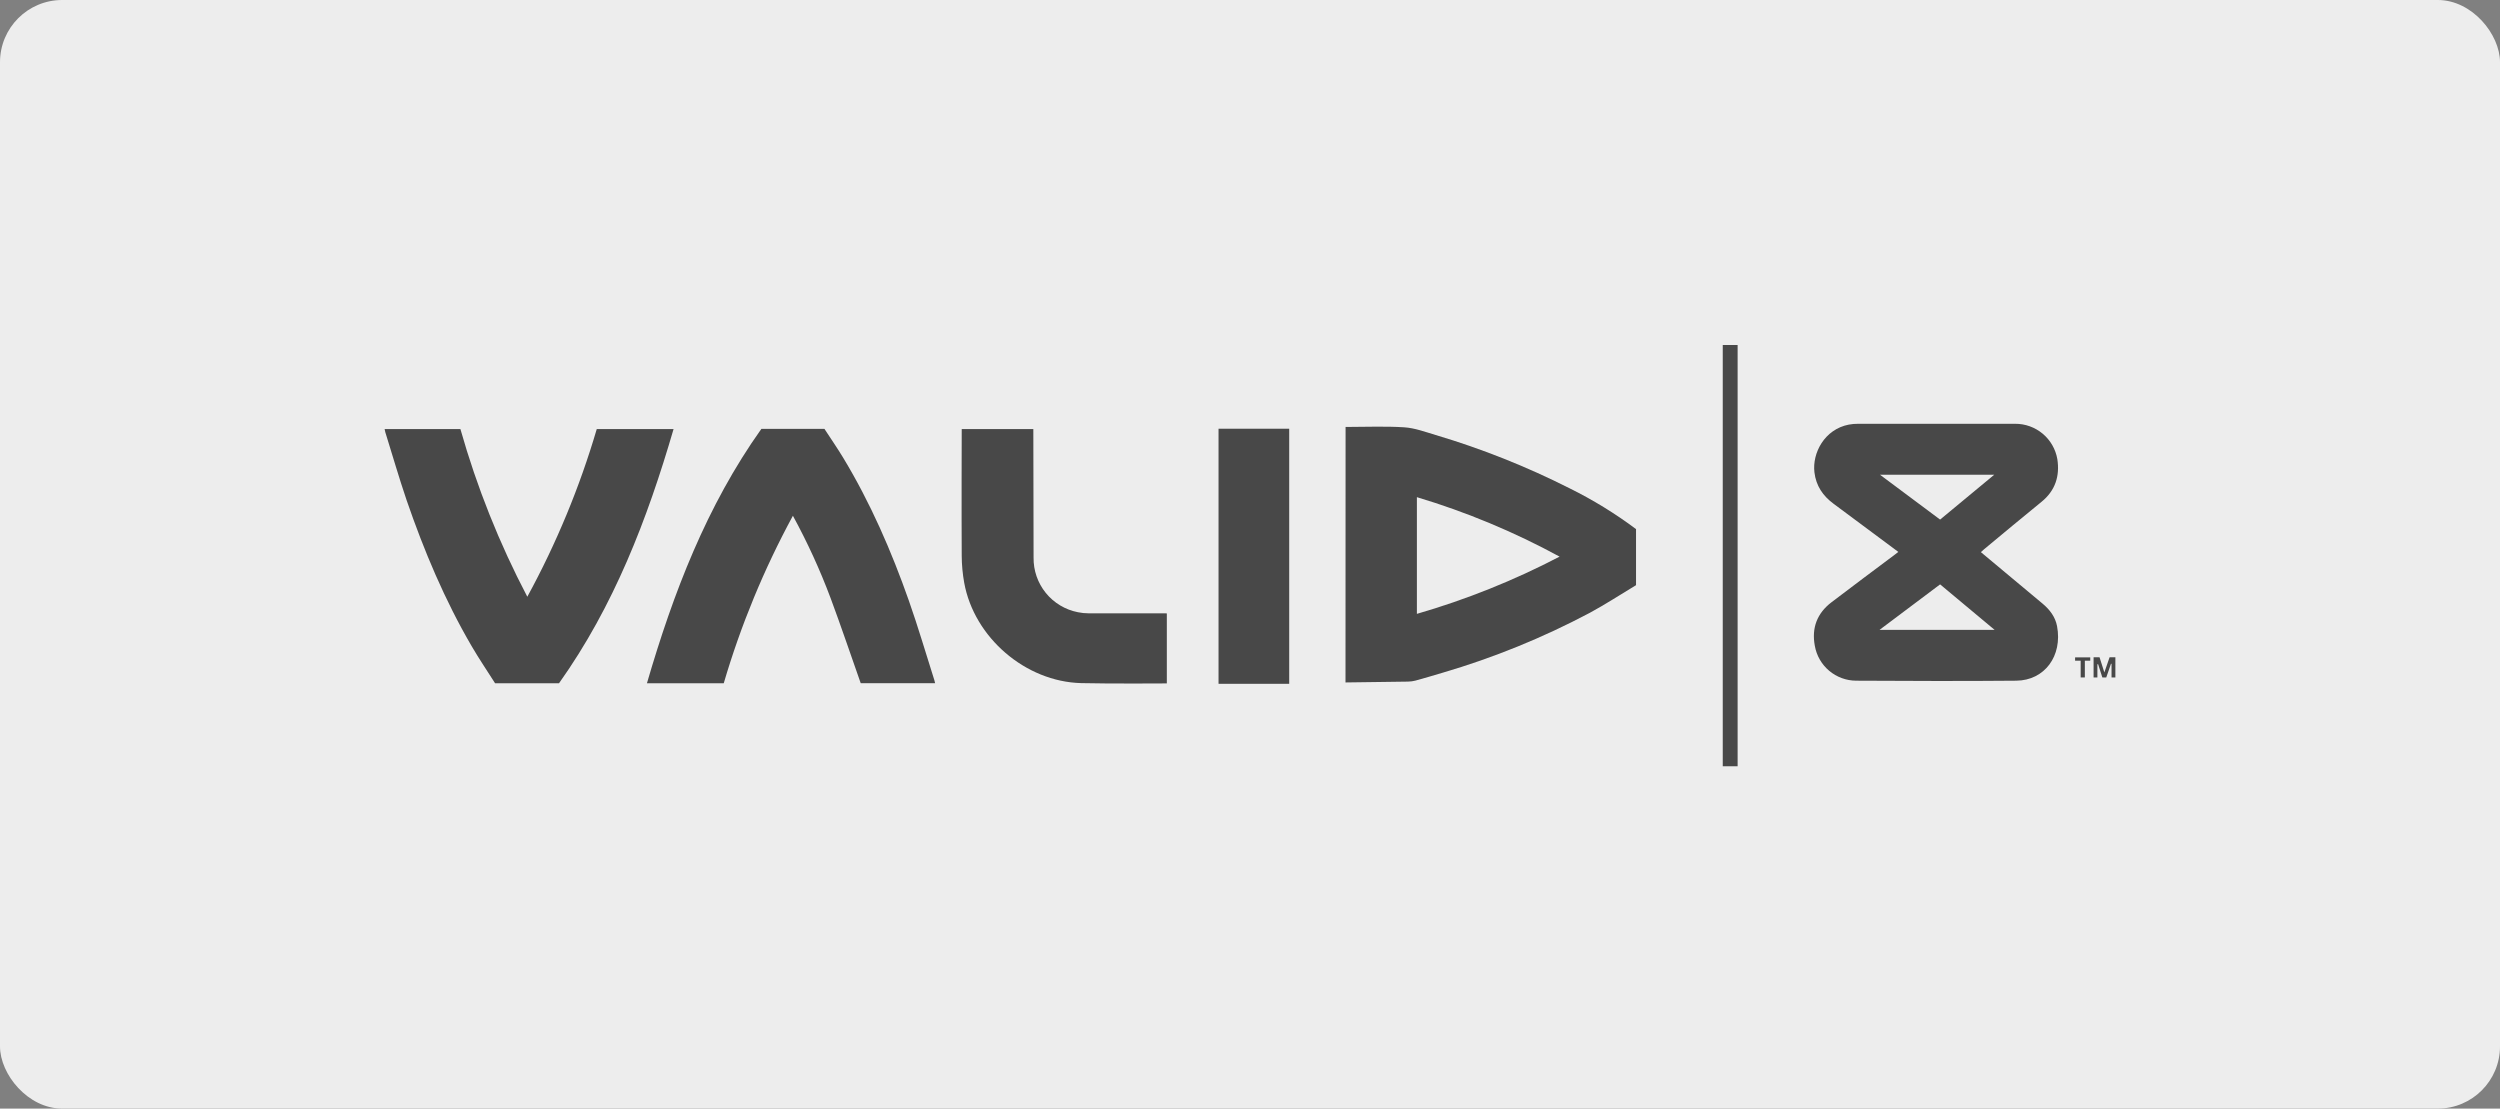
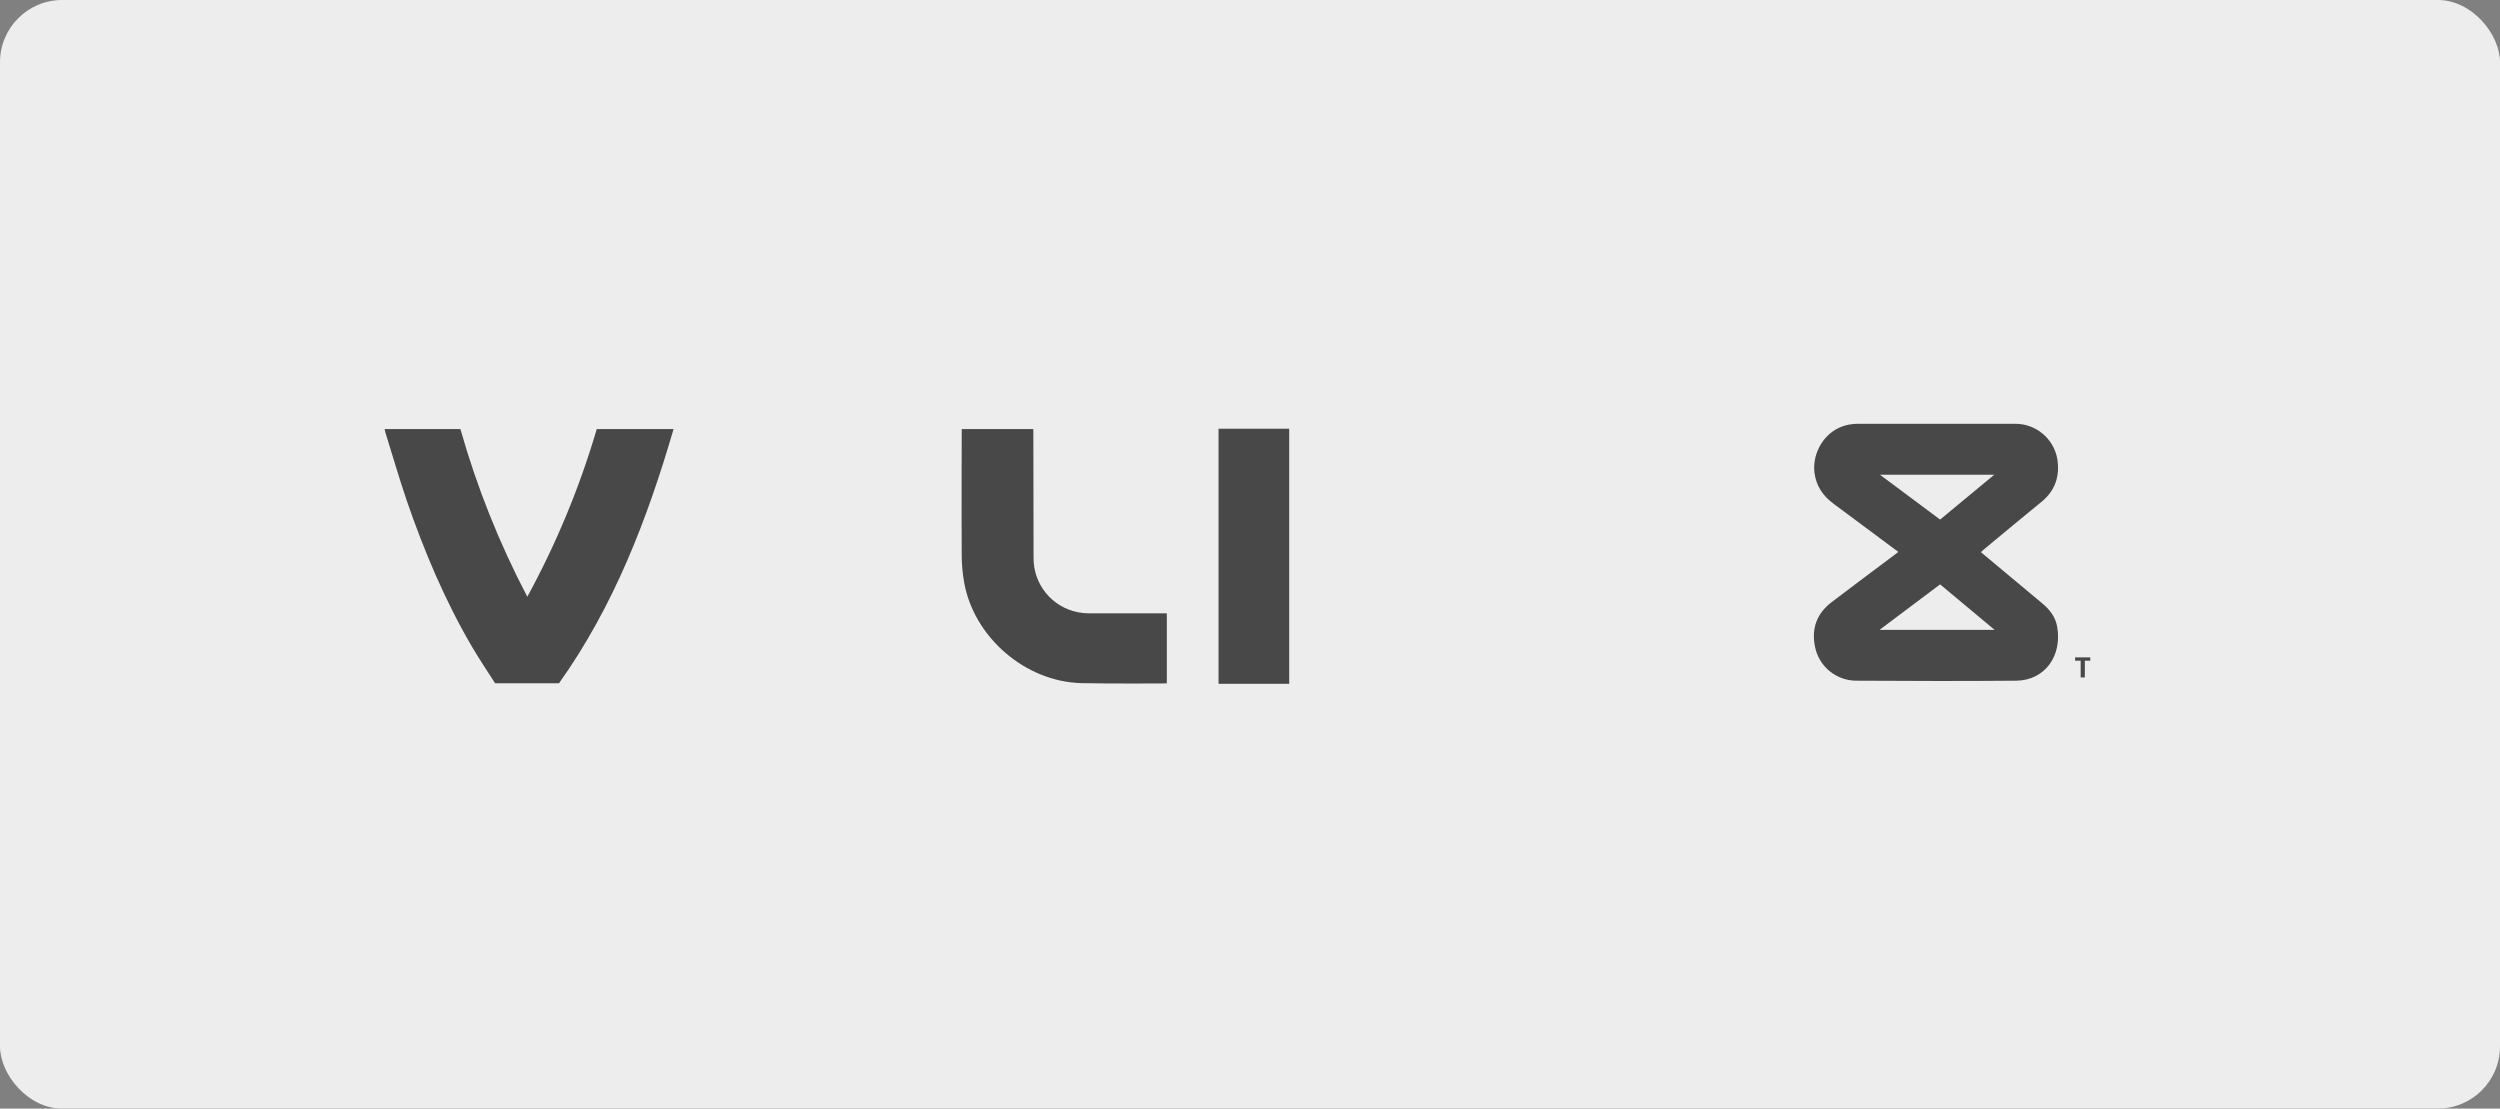
<svg xmlns="http://www.w3.org/2000/svg" width="442" height="196" viewBox="0 0 442 196" fill="none">
  <rect x="0" y="0" width="442" height="196" fill="#808080" stroke="none" />
  <rect width="442" height="196" rx="11" fill="#EDEDED" />
  <g clip-path="url(#clip0_584_745)">
-     <path d="M307.211 61C307.211 61.302 307.211 61.609 307.211 61.911V135.473H304.583V61.911C304.583 61.609 304.583 61.302 304.583 61H307.211Z" fill="#484848" />
-     <path d="M237.898 75.487C241.403 75.487 244.851 75.329 248.272 75.548C250.147 75.671 251.996 76.368 253.827 76.911C261.977 79.337 269.893 82.486 277.483 86.321C281.618 88.363 285.557 90.781 289.25 93.544V103.458C286.56 105.079 283.879 106.831 281.071 108.351C272.785 112.744 264.078 116.289 255.08 118.931C253.473 119.416 251.86 119.883 250.239 120.333C249.809 120.443 249.368 120.502 248.925 120.508C245.473 120.565 237.885 120.657 237.885 120.657L237.898 75.487ZM275.735 98.412C267.711 94.046 259.256 90.522 250.506 87.898V108.531C259.231 106.004 267.682 102.614 275.735 98.412Z" fill="#484848" />
    <path d="M335.625 97.579C331.756 94.696 327.98 91.884 324.186 89.072C322.285 87.67 321.076 85.895 320.791 83.508C320.384 80.104 322.565 75.907 326.867 75.071C327.418 74.97 327.977 74.921 328.536 74.926C337.78 74.926 347.023 74.926 356.267 74.926C358.05 74.914 359.78 75.535 361.148 76.679C362.516 77.823 363.433 79.416 363.736 81.173C364.2 84.156 363.381 86.745 360.932 88.73C357.537 91.481 354.19 94.293 350.821 97.08C350.629 97.237 350.449 97.412 350.221 97.618L355.631 102.135C357.463 103.664 359.298 105.201 361.121 106.717C362.391 107.777 363.381 109.07 363.688 110.708C364.673 115.965 361.497 120.302 356.468 120.346C347.036 120.438 337.605 120.394 328.173 120.346C326.425 120.34 324.735 119.72 323.398 118.594C322.062 117.468 321.164 115.908 320.861 114.186C320.266 111.023 321.26 108.417 323.823 106.468C327.542 103.638 331.27 100.847 335.029 98.039C335.213 97.912 335.388 97.759 335.625 97.579ZM332.3 111.361H352.648L343.01 103.318L332.3 111.361ZM343.01 91.862L352.582 83.933H332.383L343.01 91.862Z" fill="#484848" />
    <path d="M105.508 75.856H119.088C114.432 91.845 108.526 107.173 98.836 120.798H87.529C86.176 118.664 84.717 116.518 83.412 114.283C78.623 106.087 74.965 97.374 71.89 88.437C70.528 84.437 69.371 80.407 68.118 76.399C68.075 76.245 68.048 76.088 68 75.864H81.401C84.311 86.126 88.275 96.058 93.229 105.504C98.366 96.087 102.482 86.147 105.508 75.856Z" fill="#484848" />
-     <path d="M134.609 75.829H145.763C146.853 77.502 148.019 79.189 149.083 80.941C153.902 88.923 157.608 97.444 160.697 106.227C162.331 110.866 163.711 115.593 165.204 120.285C165.253 120.434 165.283 120.596 165.327 120.793H152.176C150.393 115.738 148.702 110.717 146.845 105.732C144.969 100.734 142.744 95.874 140.186 91.188C135.078 100.599 130.98 110.524 127.959 120.798H114.379C119.04 104.812 124.923 89.449 134.609 75.829Z" fill="#484848" />
    <path d="M206.296 108.443V120.828C206.296 120.828 196.032 120.898 191.165 120.775C181.308 120.53 172.227 112.715 170.47 103.024C170.189 101.461 170.042 99.877 170.032 98.289C169.984 91.109 170.032 75.859 170.032 75.859H182.693C182.693 75.859 182.732 91.293 182.736 98.565C182.699 100.842 183.464 103.06 184.897 104.829C186.331 106.599 188.342 107.807 190.578 108.242C191.196 108.37 191.826 108.434 192.457 108.435C196.772 108.452 206.296 108.443 206.296 108.443Z" fill="#484848" />
    <path d="M227.932 120.898H215.438V75.798H227.932V120.898Z" fill="#484848" />
-     <path d="M370.819 117.446V119.776H370.145V116.206H371.2C371.454 117.012 371.717 117.84 372.05 118.887L372.974 116.206H374V119.776C373.789 119.776 373.562 119.776 373.321 119.776V117.371L373.224 117.345C373.224 117.345 372.668 118.957 372.387 119.776H371.695C371.441 118.988 370.942 117.424 370.942 117.424L370.819 117.446Z" fill="#484848" />
    <path d="M366.877 116.224H369.558V116.811H368.599V119.772H367.863V116.811H366.877V116.224Z" fill="#484848" />
  </g>
  <defs>
    <clipPath id="clip0_584_745">
      <rect width="306" height="74.473" fill="white" transform="translate(68 61)" />
    </clipPath>
  </defs>
</svg>